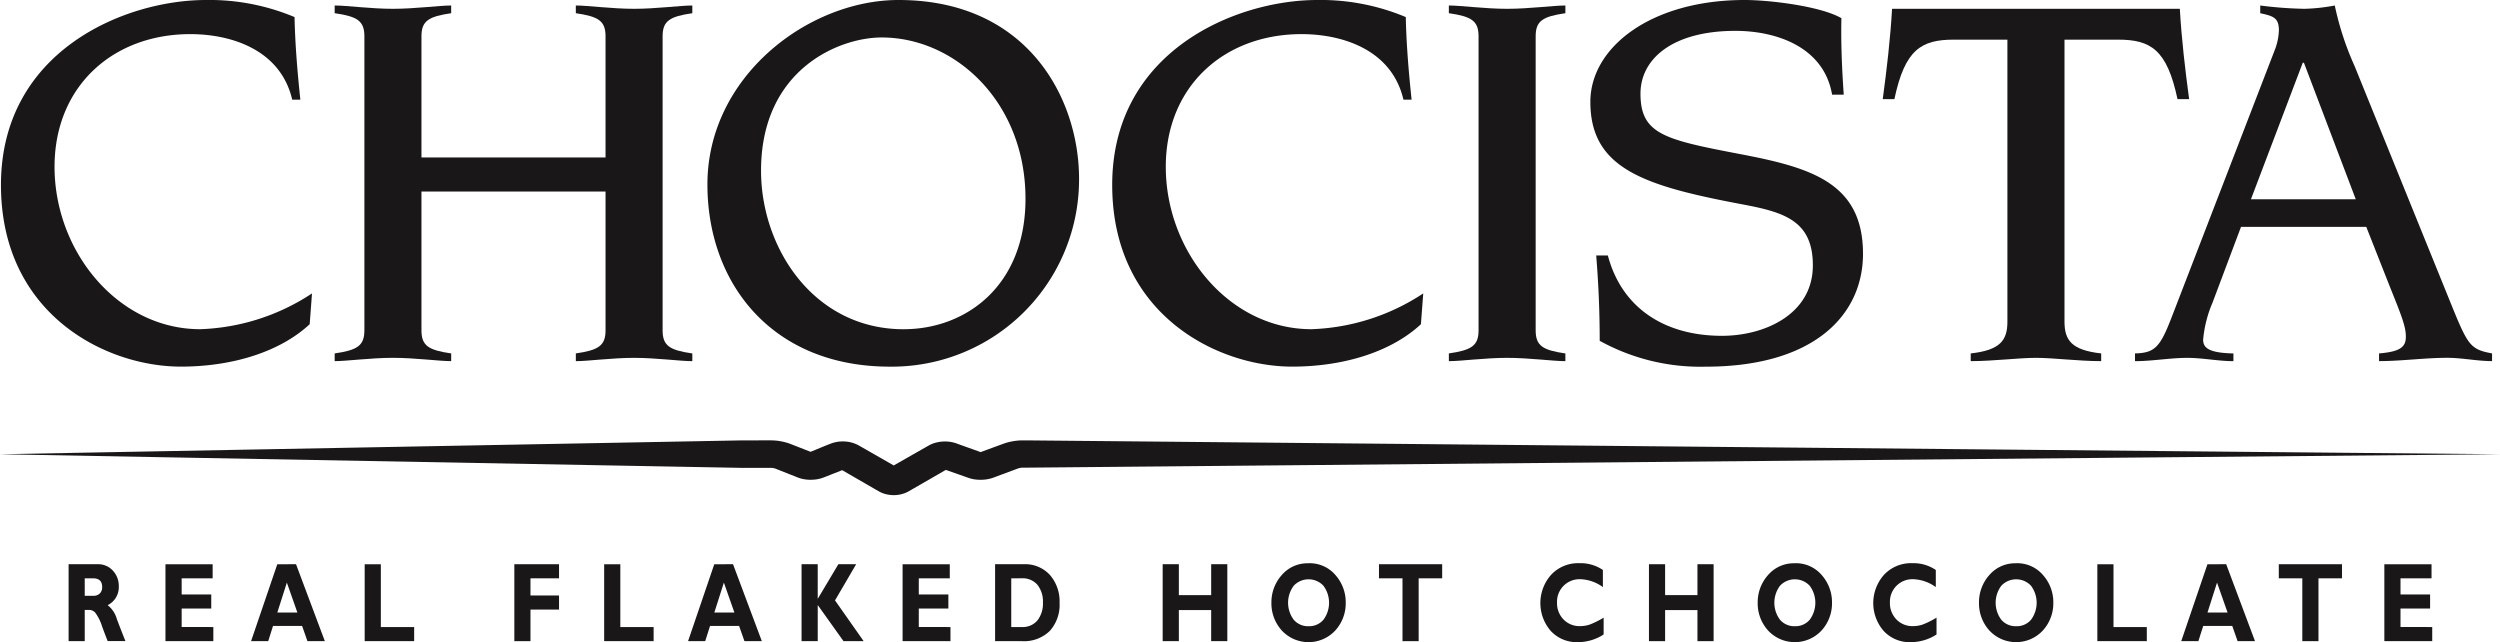
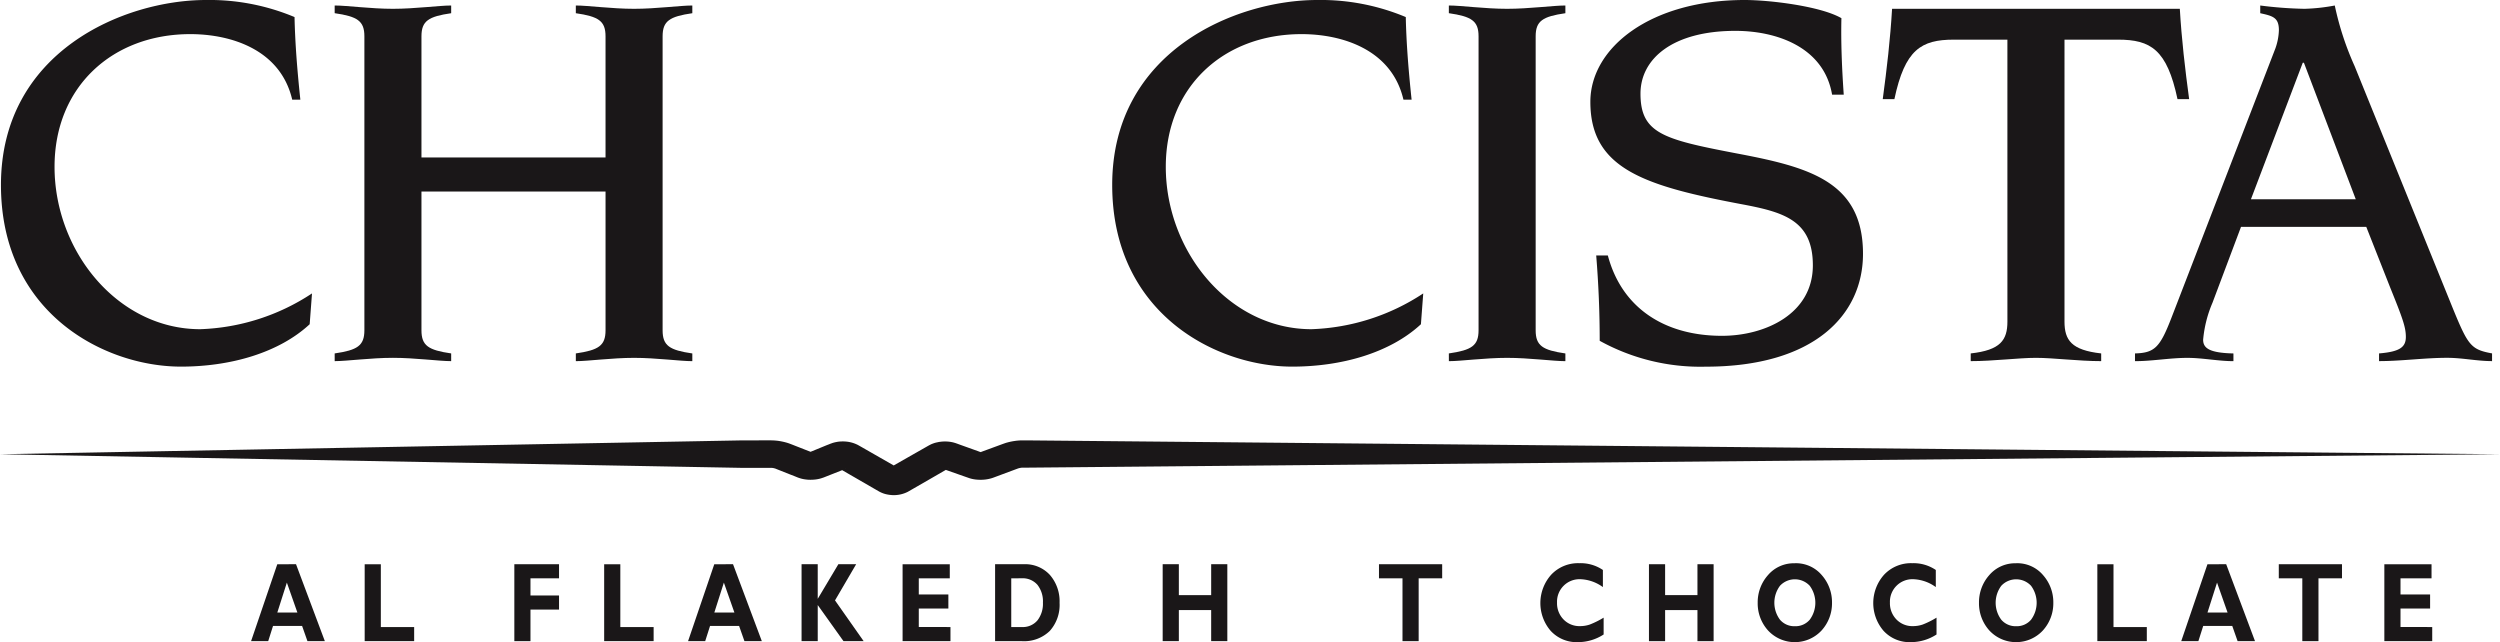
<svg xmlns="http://www.w3.org/2000/svg" width="297.63" height="76.447" viewBox="0 0 297.63 76.447">
  <defs>
    <clipPath id="clip-path">
      <rect id="Rectangle_867" data-name="Rectangle 867" width="297.63" height="76.447" fill="none" />
    </clipPath>
  </defs>
  <g id="Group_866" data-name="Group 866" transform="translate(0 0)">
    <g id="Group_865" data-name="Group 865" transform="translate(0 0)" clip-path="url(#clip-path)">
-       <path id="Path_2409" data-name="Path 2409" d="M5.6,46.041h3.45a2.359,2.359,0,0,1,1.825.769,2.668,2.668,0,0,1,.7,1.865,2.39,2.39,0,0,1-1.326,2.24A3.175,3.175,0,0,1,11.353,52.6q.523,1.374,1.013,2.593H10.253q-.188-.451-.659-1.723a5.529,5.529,0,0,0-.8-1.631.975.975,0,0,0-.716-.36H7.52V55.2H5.6ZM7.52,47.719V49.8H8.537a1.071,1.071,0,0,0,.772-.271,1.025,1.025,0,0,0,.285-.778q0-1.035-1.1-1.034Z" transform="translate(2.568 21.131)" fill="#1a1718" />
-       <path id="Path_2410" data-name="Path 2410" d="M19.2,53.519V55.2H13.5V46.042h5.618v1.676H15.429v1.92h3.523v1.679H15.429v2.2Z" transform="translate(6.198 21.131)" fill="#1a1718" />
      <path id="Path_2411" data-name="Path 2411" d="M25.839,46.041,29.271,55.2H27.2l-.636-1.809H23.1L22.528,55.2h-2.04l3.121-9.156ZM26,51.789l-1.252-3.56-1.135,3.56Z" transform="translate(9.403 21.131)" fill="#1a1718" />
      <path id="Path_2412" data-name="Path 2412" d="M35.648,53.519V55.2h-5.89V46.042h1.924v7.477Z" transform="translate(13.658 21.131)" fill="#1a1718" />
      <path id="Path_2413" data-name="Path 2413" d="M47.291,46.041v1.678h-3.4v2.044h3.4v1.678h-3.4V55.2H41.97V46.041Z" transform="translate(19.263 21.131)" fill="#1a1718" />
      <path id="Path_2414" data-name="Path 2414" d="M55.189,53.519V55.2H49.3V46.042h1.924v7.477Z" transform="translate(22.627 21.131)" fill="#1a1718" />
      <path id="Path_2415" data-name="Path 2415" d="M61.5,46.041,64.929,55.2h-2.07l-.636-1.809H58.762L58.186,55.2h-2.04l3.121-9.156Zm.162,5.748-1.252-3.56-1.135,3.56Z" transform="translate(25.769 21.131)" fill="#1a1718" />
      <path id="Path_2416" data-name="Path 2416" d="M71.907,46.041,69.39,50.347,72.8,55.2H70.4L67.333,50.9V55.2H65.408V46.041h1.924v4.122l2.457-4.122Z" transform="translate(30.02 21.131)" fill="#1a1718" />
      <path id="Path_2417" data-name="Path 2417" d="M79.35,53.519V55.2h-5.7V46.042h5.618v1.676H75.578v1.92H79.1v1.679H75.578v2.2Z" transform="translate(33.805 21.131)" fill="#1a1718" />
      <path id="Path_2418" data-name="Path 2418" d="M81.2,46.041h3.407a3.984,3.984,0,0,1,3.122,1.281,4.781,4.781,0,0,1,1.147,3.313,4.642,4.642,0,0,1-1.163,3.345A4.383,4.383,0,0,1,84.39,55.2H81.2Zm1.924,1.678v5.8H84.38a2.274,2.274,0,0,0,1.869-.8,3.226,3.226,0,0,0,.646-2.1,3.192,3.192,0,0,0-.655-2.127,2.326,2.326,0,0,0-1.884-.776Z" transform="translate(37.268 21.131)" fill="#1a1718" />
      <path id="Path_2419" data-name="Path 2419" d="M102.572,46.041V55.2h-1.924v-3.7H96.8v3.7H94.875V46.041H96.8v3.677h3.849V46.041Z" transform="translate(43.544 21.131)" fill="#1a1718" />
-       <path id="Path_2420" data-name="Path 2420" d="M108.175,45.96a4.026,4.026,0,0,1,3.2,1.412,4.87,4.87,0,0,1,1.221,3.287,4.8,4.8,0,0,1-1.237,3.3,4.345,4.345,0,0,1-6.377.006,4.808,4.808,0,0,1-1.233-3.3,4.858,4.858,0,0,1,1.224-3.29,4.044,4.044,0,0,1,3.205-1.409m0,7.492a2.224,2.224,0,0,0,1.764-.77,3.392,3.392,0,0,0,0-4.047,2.421,2.421,0,0,0-3.537,0,3.38,3.38,0,0,0,0,4.047,2.237,2.237,0,0,0,1.773.77" transform="translate(47.616 21.094)" fill="#1a1718" />
      <path id="Path_2421" data-name="Path 2421" d="M120.048,46.041v1.678h-2.8V55.2h-1.924V47.719h-2.8V46.041Z" transform="translate(51.646 21.131)" fill="#1a1718" />
      <path id="Path_2422" data-name="Path 2422" d="M133.227,52.442v2a5.625,5.625,0,0,1-3.038.912A4.2,4.2,0,0,1,126.914,54a5.066,5.066,0,0,1,.066-6.669,4.389,4.389,0,0,1,3.359-1.376,4.726,4.726,0,0,1,2.8.807V48.8a4.841,4.841,0,0,0-2.66-.938,2.68,2.68,0,0,0-2.8,2.779,2.764,2.764,0,0,0,.773,2.012,2.63,2.63,0,0,0,1.975.794,3.552,3.552,0,0,0,1.151-.188,10.286,10.286,0,0,0,1.649-.821" transform="translate(57.689 21.094)" fill="#1a1718" />
      <path id="Path_2423" data-name="Path 2423" d="M142.253,46.041V55.2h-1.924v-3.7h-3.85v3.7h-1.924V46.041h1.924v3.677h3.85V46.041Z" transform="translate(61.756 21.131)" fill="#1a1718" />
      <path id="Path_2424" data-name="Path 2424" d="M147.855,45.96a4.026,4.026,0,0,1,3.2,1.412,4.87,4.87,0,0,1,1.221,3.287,4.8,4.8,0,0,1-1.237,3.3,4.345,4.345,0,0,1-6.377.006,4.808,4.808,0,0,1-1.233-3.3,4.858,4.858,0,0,1,1.224-3.29,4.044,4.044,0,0,1,3.205-1.409m0,7.492a2.224,2.224,0,0,0,1.764-.77,3.392,3.392,0,0,0,0-4.047,2.421,2.421,0,0,0-3.537,0,3.38,3.38,0,0,0,0,4.047,2.237,2.237,0,0,0,1.773.77" transform="translate(65.828 21.094)" fill="#1a1718" />
      <path id="Path_2425" data-name="Path 2425" d="M160.391,52.442v2a5.625,5.625,0,0,1-3.038.912A4.2,4.2,0,0,1,154.078,54a5.066,5.066,0,0,1,.066-6.669,4.39,4.39,0,0,1,3.36-1.376,4.732,4.732,0,0,1,2.8.807V48.8a4.849,4.849,0,0,0-2.661-.938,2.68,2.68,0,0,0-2.8,2.779,2.764,2.764,0,0,0,.773,2.012,2.63,2.63,0,0,0,1.975.794,3.546,3.546,0,0,0,1.151-.188,10.285,10.285,0,0,0,1.649-.821" transform="translate(70.157 21.094)" fill="#1a1718" />
      <path id="Path_2426" data-name="Path 2426" d="M165.914,45.96a4.025,4.025,0,0,1,3.2,1.412,4.871,4.871,0,0,1,1.223,3.287,4.806,4.806,0,0,1-1.239,3.3,4.345,4.345,0,0,1-6.377.006,4.808,4.808,0,0,1-1.233-3.3,4.857,4.857,0,0,1,1.224-3.29,4.045,4.045,0,0,1,3.207-1.409m0,7.492a2.224,2.224,0,0,0,1.764-.77,3.392,3.392,0,0,0,0-4.047,2.423,2.423,0,0,0-3.538,0,3.38,3.38,0,0,0,0,4.047,2.238,2.238,0,0,0,1.774.77" transform="translate(74.115 21.094)" fill="#1a1718" />
      <path id="Path_2427" data-name="Path 2427" d="M177.034,53.519V55.2h-5.89V46.042h1.923v7.477Z" transform="translate(78.549 21.131)" fill="#1a1718" />
      <path id="Path_2428" data-name="Path 2428" d="M183.341,46.041l3.43,9.156H184.7l-.636-1.809h-3.458L180.03,55.2h-2.04l3.121-9.156Zm.163,5.748-1.253-3.56-1.135,3.56Z" transform="translate(81.691 21.131)" fill="#1a1718" />
      <path id="Path_2429" data-name="Path 2429" d="M193.473,46.041v1.678h-2.8V55.2h-1.924V47.719h-2.8V46.041Z" transform="translate(85.346 21.131)" fill="#1a1718" />
      <path id="Path_2430" data-name="Path 2430" d="M200.262,53.519V55.2h-5.7V46.042h5.618v1.676h-3.694v1.92h3.523v1.679h-3.523v2.2Z" transform="translate(89.299 21.131)" fill="#1a1718" />
      <path id="Path_2431" data-name="Path 2431" d="M0,37.588l88.139,1.618,2.366,0,1.183,0h.146l.071,0c.042.007-.042,0,.042.01a1.736,1.736,0,0,1,.273.055c.034.009.066.019.053.012l.223.089.533.212,1.059.42.533.207.263.108.069.028.2.071.071.022.124.038a3.971,3.971,0,0,0,.477.1l.334.039a4.871,4.871,0,0,0,.636,0,3.917,3.917,0,0,0,.673-.089,2.7,2.7,0,0,0,.39-.107l.2-.067.066-.026,2.123-.839.268-.1.133-.054.064-.026c.162-.057-.14.05-.083.034l.067-.023c.035-.01.055-.015-.019.01a1.4,1.4,0,0,1-.244.05.729.729,0,0,1-.156,0,1,1,0,0,1-.426-.131l.435.248,3.846,2.223.48.276c-.015,0,.34.179.219.114l.066.032c-.009,0,.166.07.241.1.1.034.207.069.312.095a4.326,4.326,0,0,0,.877.12,3.686,3.686,0,0,0,1.754-.4l.546-.314,1.927-1.109,1.921-1.11.481-.276c.143-.077-.127.067-.076.039l.064-.031c.041-.019.031-.013-.026.018-.039.018-.08.034-.124.048a1.038,1.038,0,0,1-.123.032l-.06.012a1,1,0,0,1-.336-.031c-.2-.061-.02-.007.055.023l.273.093,2.167.763.67.233.181.051a4.251,4.251,0,0,0,.46.089,4.769,4.769,0,0,0,.614.041,4.526,4.526,0,0,0,1.3-.168c.341-.105.311-.108.432-.149l.267-.1,2.149-.8.268-.1.069-.023c.083-.029-.038.01,0,0s.114-.041.114-.038l-.015,0,.073-.012a1.994,1.994,0,0,1,.346-.054l.588,0L297.63,37.588,122.282,35.937h-.6a6.388,6.388,0,0,0-.98.085c-.142.019-.279.05-.422.077l-.217.051-.295.079-.159.055-.2.07-.273.1-2.153.791-.268.1c-.06.023-.268.093-.114.039.14-.036.128-.023.137-.026l.028,0a.814.814,0,0,1,.169.038.9.9,0,0,1-.1-.028c-.05-.018.2.061.061.018l-.069-.023-.136-.048-.271-.1-2.162-.775-.27-.1c-.107-.031-.1-.048-.49-.156a4.237,4.237,0,0,0-1.506-.085,2.544,2.544,0,0,0-.353.058,3.314,3.314,0,0,0-.406.1c-.086.028-.174.061-.257.093a1.51,1.51,0,0,0-.156.069l-.067.031-.2.105-.481.274-1.932,1.1-1.929,1.1-.417.233a1.274,1.274,0,0,1,.624-.153,1.33,1.33,0,0,1,.295.039c.057.018.117.035.174.058a.67.67,0,0,1,.106.05l-.064-.031c-.159-.083.147.082.095.051l-.483-.274-3.857-2.209-.531-.3a3.857,3.857,0,0,0-1.541-.423,4.771,4.771,0,0,0-.747.015,5,5,0,0,0-.534.1c-.12.031-.144.041-.159.044l-.07.02c.012,0-.338.121-.22.08l-.066.026-.134.055-.263.1L96.3,37.38l-.066.026a.21.21,0,0,1,.061-.022l.108-.031a.566.566,0,0,1,.092-.013.235.235,0,0,1,.045,0,.111.111,0,0,1,.039.007.789.789,0,0,1,.19.047c.058.019,0,0-.016,0l-.066-.023c-.054-.018.21.079.066.023l-.066-.023-.266-.105-.533-.207-1.064-.417-.531-.209-.312-.118c-.193-.07-.344-.114-.5-.155a7.606,7.606,0,0,0-.875-.172c-.114-.015-.394-.039-.549-.047l-.225-.006h-.149l-1.183,0-2.366.006Z" transform="translate(0 16.491)" fill="#1a1718" />
      <path id="Path_2432" data-name="Path 2432" d="M36.832,38.6c-3.677,3.408-9.431,5.047-15.325,5.047C12.491,43.649.078,37.358.078,22.022.078,6.1,14.78,0,24.488,0A26.193,26.193,0,0,1,35.029,2.032c.069,3.277.346,6.554.692,9.831h-.969c-1.389-5.964-7.282-7.8-12.136-7.8-9.224,0-16.158,6.227-16.158,15.795,0,10.093,7.559,19.334,17.335,19.334a25.669,25.669,0,0,0,13.315-4.26Z" transform="translate(0.036 0)" fill="#1a1718" />
      <path id="Path_2433" data-name="Path 2433" d="M27.31,41.87c2.7-.392,3.537-.918,3.537-2.753v-35c0-1.835-.832-2.359-3.537-2.753V.449c1.456,0,4.3.394,6.934.394S39.723.449,41.179.449v.918c-2.7.394-3.537.918-3.537,2.753V18.539H59.556V4.12c0-1.835-.833-2.359-3.537-2.753V.449c1.456,0,4.3.394,6.934.394S68.432.449,69.888.449v.918c-2.7.394-3.537.918-3.537,2.753v35c0,1.835.832,2.361,3.537,2.753v.918c-1.456,0-4.3-.394-6.934-.394s-5.478.394-6.934.394V41.87c2.7-.392,3.537-.918,3.537-2.753V22.6H37.642V39.117c0,1.835.832,2.361,3.537,2.753v.918c-1.456,0-4.3-.394-6.934-.394s-5.478.394-6.934.394Z" transform="translate(12.534 0.206)" fill="#1a1718" />
-       <path id="Path_2434" data-name="Path 2434" d="M80.471,0c15.395,0,21.5,11.732,21.5,21.3A22.291,22.291,0,0,1,79.431,43.65c-13.937,0-21.705-9.832-21.705-21.693C57.726,9.111,69.723,0,80.471,0M81.1,39.193c7.35,0,14.493-5.112,14.493-15.532,0-11.47-8.322-19.2-17.128-19.2-5.063,0-14.355,3.8-14.355,15.86,0,9.243,6.31,18.876,16.99,18.876" transform="translate(26.494 0)" fill="#1a1718" />
      <path id="Path_2435" data-name="Path 2435" d="M127.509,38.6c-3.675,3.408-9.431,5.047-15.325,5.047-9.015,0-21.428-6.291-21.428-21.628C90.756,6.1,105.457,0,115.166,0a26.193,26.193,0,0,1,10.541,2.032c.07,3.277.346,6.554.693,9.831h-.972c-1.386-5.964-7.28-7.8-12.134-7.8-9.224,0-16.158,6.227-16.158,15.795,0,10.093,7.559,19.334,17.335,19.334a25.678,25.678,0,0,0,13.315-4.26Z" transform="translate(41.654 0)" fill="#1a1718" />
-       <path id="Path_2436" data-name="Path 2436" d="M118.226,41.87c2.7-.392,3.537-.918,3.537-2.753v-35c0-1.835-.832-2.359-3.537-2.753V.449c1.456,0,4.3.394,6.934.394S130.639.449,132.1.449v.918c-2.706.394-3.538.918-3.538,2.753v35c0,1.835.832,2.361,3.538,2.753v.918c-1.458,0-4.3-.394-6.936-.394s-5.478.394-6.934.394Z" transform="translate(54.262 0.206)" fill="#1a1718" />
+       <path id="Path_2436" data-name="Path 2436" d="M118.226,41.87c2.7-.392,3.537-.918,3.537-2.753v-35c0-1.835-.832-2.359-3.537-2.753V.449c1.456,0,4.3.394,6.934.394S130.639.449,132.1.449v.918c-2.706.394-3.538.918-3.538,2.753v35c0,1.835.832,2.361,3.538,2.753v.918c-1.458,0-4.3-.394-6.936-.394s-5.478.394-6.934.394" transform="translate(54.262 0.206)" fill="#1a1718" />
      <path id="Path_2437" data-name="Path 2437" d="M131.854,30.411c1.665,6.291,6.8,9.569,13.59,9.569,5.063,0,10.818-2.556,10.818-8.389,0-5.244-3.328-6.293-8.112-7.21-11.929-2.228-18.377-4.26-18.377-12.255C129.774,5.637,136.986,0,148.151,0c2.912,0,9.015.721,11.511,2.164-.07,3.014.069,6.094.277,9.11h-1.387c-.97-5.7-6.657-7.6-11.511-7.6-7.49,0-11.3,3.342-11.3,7.471,0,4.718,2.706,5.44,11.234,7.079,8.669,1.638,15.256,3.277,15.256,11.993,0,7.276-5.824,13.436-18.723,13.436a24.785,24.785,0,0,1-12.622-3.08c0-3.408-.139-6.751-.416-10.159Z" transform="translate(59.562 0)" fill="#1a1718" />
      <path id="Path_2438" data-name="Path 2438" d="M168.473,4.39h-6.38c-3.884,0-5.824,1.18-7.073,7.079h-1.387c.486-3.605.9-7.145,1.11-10.75H189c.209,3.605.624,7.145,1.109,10.75h-1.386c-1.249-5.9-3.191-7.079-7.073-7.079h-6.38V37.946c0,2.228.833,3.408,4.368,3.8v.918c-2.7,0-5.686-.392-7.766-.392s-5.063.392-7.766.392v-.918c3.537-.392,4.368-1.573,4.368-3.8Z" transform="translate(70.512 0.33)" fill="#1a1718" />
      <path id="Path_2439" data-name="Path 2439" d="M174.217,41.87c2.358-.066,2.981-.721,4.37-4.326L190.928,5.561a7.073,7.073,0,0,0,.419-2.162c0-1.507-.694-1.7-2.221-2.032V.449a47.509,47.509,0,0,0,5.27.394A22.427,22.427,0,0,0,198,.449a35.093,35.093,0,0,0,2.359,7.21l11.718,28.9c1.8,4.39,2.151,4.85,4.647,5.308v.918c-1.8,0-3.537-.392-5.341-.392-2.7,0-5.408.392-8.113.392V41.87c2.428-.2,3.192-.721,3.192-1.967,0-1.179-.416-2.293-1.873-5.9L201.748,26.8H186.838l-3.4,9.044a14.374,14.374,0,0,0-1.11,4.391c0,.983.692,1.573,3.607,1.638v.918c-1.8,0-3.678-.392-5.48-.392-2.079,0-4.161.392-6.241.392ZM200.5,23.52,194.327,7.265h-.139L188.017,23.52Z" transform="translate(79.96 0.206)" fill="#1a1718" />
    </g>
  </g>
</svg>